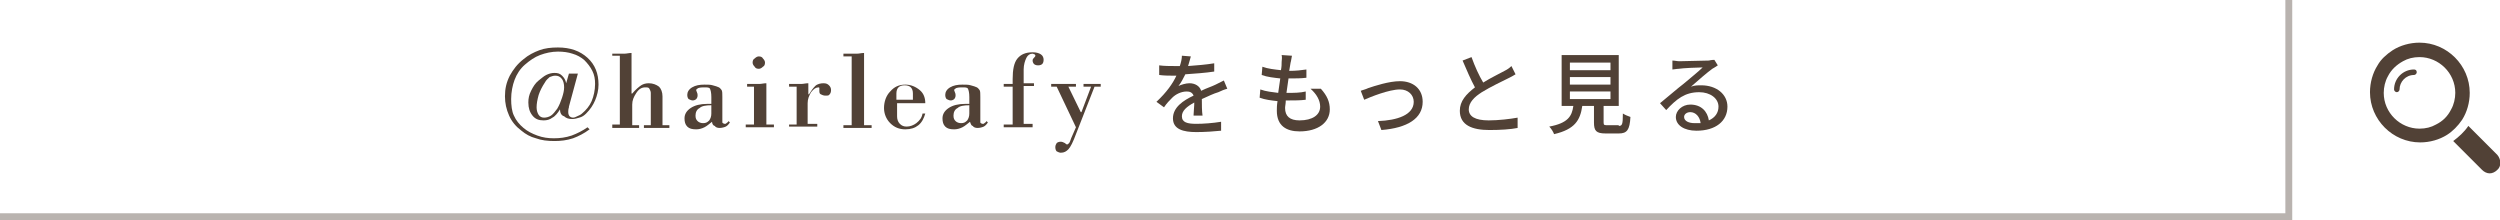
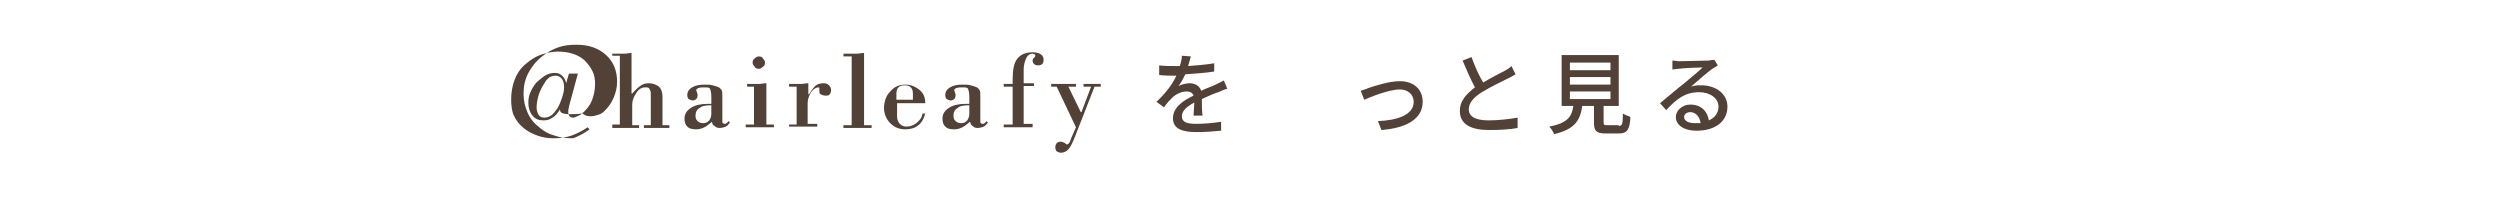
<svg xmlns="http://www.w3.org/2000/svg" version="1.1" id="Layer_1" x="0px" y="0px" viewBox="0 0 363.4 32" style="enable-background:new 0 0 363.4 32;" xml:space="preserve">
  <style type="text/css">
	.st0{fill:#514136;}
	.st1{fill:none;stroke:#B9B3AF;stroke-miterlimit:10;}
</style>
  <g>
    <g>
      <g>
        <g>
-           <path class="st0" d="M81.4,15.9c-0.3,0.5-0.7,1-1.1,1.2c-0.4,0.3-0.8,0.4-1.3,0.4c-0.7,0-1.2-0.2-1.6-0.7      c-0.4-0.5-0.6-1.1-0.6-1.9c0-0.6,0.1-1.1,0.4-1.7c0.3-0.6,0.6-1.1,1.1-1.5c0.4-0.3,0.7-0.6,1.1-0.8s0.8-0.3,1.2-0.3      c0.5,0,0.8,0.1,1.1,0.4c0.3,0.3,0.5,0.6,0.6,1.1l0.4-1.4H84l-1.3,4.8c0,0,0,0,0,0.1c-0.1,0.3-0.1,0.5-0.1,0.7      c0,0.3,0.1,0.5,0.2,0.6c0.1,0.1,0.3,0.2,0.5,0.2c0.2,0,0.4-0.1,0.6-0.2c0.2-0.1,0.5-0.2,0.7-0.4c0.6-0.5,1.1-1.1,1.4-1.8      c0.3-0.7,0.5-1.6,0.5-2.5c0-0.7-0.1-1.3-0.4-1.9c-0.3-0.6-0.7-1.1-1.2-1.6c-0.5-0.4-1-0.7-1.7-0.9c-0.6-0.2-1.3-0.3-2.1-0.3      c-0.9,0-1.8,0.2-2.6,0.5c-0.8,0.3-1.5,0.8-2.2,1.4c-0.7,0.6-1.2,1.4-1.5,2.2c-0.3,0.8-0.5,1.8-0.5,2.8c0,0.9,0.1,1.8,0.4,2.4      c0.3,0.7,0.8,1.3,1.4,1.8c0.6,0.5,1.2,0.8,2,1.1c0.8,0.3,1.6,0.4,2.4,0.4c0.9,0,1.7-0.1,2.6-0.4c0.8-0.3,1.6-0.7,2.3-1.2      l0.3,0.3c-0.8,0.6-1.6,1-2.4,1.3c-0.9,0.3-1.8,0.4-2.7,0.4c-1,0-1.9-0.1-2.7-0.4c-0.8-0.2-1.5-0.6-2.1-1.1      c-0.8-0.6-1.4-1.3-1.8-2.2s-0.6-1.8-0.6-2.8c0-1.1,0.2-2,0.7-3c0.5-0.9,1.1-1.7,2-2.4c0.7-0.6,1.5-1,2.3-1.3      c0.8-0.3,1.7-0.4,2.7-0.4c1.8,0,3.2,0.5,4.3,1.5c1.1,1,1.6,2.3,1.6,3.9c0,0.8-0.2,1.6-0.5,2.3c-0.3,0.7-0.7,1.3-1.3,1.9      c-0.3,0.3-0.6,0.5-1,0.6c-0.3,0.1-0.7,0.2-1,0.2c-0.5,0-0.9-0.1-1.2-0.4C81.6,16.8,81.4,16.4,81.4,15.9z M80.7,11      c-0.3,0-0.5,0.1-0.8,0.2c-0.2,0.2-0.5,0.4-0.7,0.8c-0.4,0.6-0.7,1.2-0.9,1.8c-0.2,0.7-0.3,1.3-0.3,1.8c0,0.4,0.1,0.8,0.3,1.1      c0.2,0.3,0.5,0.4,0.8,0.4c0.3,0,0.7-0.1,1-0.3c0.3-0.2,0.6-0.6,0.9-1c0.3-0.5,0.5-1,0.7-1.6c0.2-0.6,0.3-1.1,0.3-1.5      c0-0.5-0.1-0.9-0.3-1.2C81.4,11.1,81.1,11,80.7,11z" />
+           <path class="st0" d="M81.4,15.9c-0.3,0.5-0.7,1-1.1,1.2c-0.4,0.3-0.8,0.4-1.3,0.4c-0.7,0-1.2-0.2-1.6-0.7      c-0.4-0.5-0.6-1.1-0.6-1.9c0-0.6,0.1-1.1,0.4-1.7c0.3-0.6,0.6-1.1,1.1-1.5c0.4-0.3,0.7-0.6,1.1-0.8s0.8-0.3,1.2-0.3      c0.5,0,0.8,0.1,1.1,0.4c0.3,0.3,0.5,0.6,0.6,1.1l0.4-1.4H84l-1.3,4.8c0,0,0,0,0,0.1c-0.1,0.3-0.1,0.5-0.1,0.7      c0,0.3,0.1,0.5,0.2,0.6c0.1,0.1,0.3,0.2,0.5,0.2c0.2,0,0.4-0.1,0.6-0.2c0.2-0.1,0.5-0.2,0.7-0.4c0.6-0.5,1.1-1.1,1.4-1.8      c0.3-0.7,0.5-1.6,0.5-2.5c0-0.7-0.1-1.3-0.4-1.9c-0.3-0.6-0.7-1.1-1.2-1.6c-0.5-0.4-1-0.7-1.7-0.9c-0.6-0.2-1.3-0.3-2.1-0.3      c-0.9,0-1.8,0.2-2.6,0.5c-0.8,0.3-1.5,0.8-2.2,1.4c-0.7,0.6-1.2,1.4-1.5,2.2c-0.3,0.8-0.5,1.8-0.5,2.8c0,0.9,0.1,1.8,0.4,2.4      c0.3,0.7,0.8,1.3,1.4,1.8c0.6,0.5,1.2,0.8,2,1.1c0.8,0.3,1.6,0.4,2.4,0.4c0.9,0,1.7-0.1,2.6-0.4c0.8-0.3,1.6-0.7,2.3-1.2      l0.3,0.3c-0.8,0.6-1.6,1-2.4,1.3c-1,0-1.9-0.1-2.7-0.4c-0.8-0.2-1.5-0.6-2.1-1.1      c-0.8-0.6-1.4-1.3-1.8-2.2s-0.6-1.8-0.6-2.8c0-1.1,0.2-2,0.7-3c0.5-0.9,1.1-1.7,2-2.4c0.7-0.6,1.5-1,2.3-1.3      c0.8-0.3,1.7-0.4,2.7-0.4c1.8,0,3.2,0.5,4.3,1.5c1.1,1,1.6,2.3,1.6,3.9c0,0.8-0.2,1.6-0.5,2.3c-0.3,0.7-0.7,1.3-1.3,1.9      c-0.3,0.3-0.6,0.5-1,0.6c-0.3,0.1-0.7,0.2-1,0.2c-0.5,0-0.9-0.1-1.2-0.4C81.6,16.8,81.4,16.4,81.4,15.9z M80.7,11      c-0.3,0-0.5,0.1-0.8,0.2c-0.2,0.2-0.5,0.4-0.7,0.8c-0.4,0.6-0.7,1.2-0.9,1.8c-0.2,0.7-0.3,1.3-0.3,1.8c0,0.4,0.1,0.8,0.3,1.1      c0.2,0.3,0.5,0.4,0.8,0.4c0.3,0,0.7-0.1,1-0.3c0.3-0.2,0.6-0.6,0.9-1c0.3-0.5,0.5-1,0.7-1.6c0.2-0.6,0.3-1.1,0.3-1.5      c0-0.5-0.1-0.9-0.3-1.2C81.4,11.1,81.1,11,80.7,11z" />
          <path class="st0" d="M89,18.5v-0.4h1.1v-10H89V7.8h1c0.2,0,0.5,0,0.8,0c0.3,0,0.6-0.1,1-0.1v5.9h0.1c0.5-0.6,1-1,1.3-1.2      c0.3-0.2,0.7-0.3,1.1-0.3c0.6,0,1.1,0.2,1.5,0.5c0.3,0.3,0.5,0.8,0.5,1.4v0.3v3.9h1v0.4h-3.7v-0.4h1v-4.7c0-0.2-0.1-0.4-0.2-0.6      s-0.3-0.2-0.6-0.2c-0.5,0-0.9,0.2-1.3,0.8s-0.6,1.1-0.6,1.7v3h1v0.4H89z" />
          <path class="st0" d="M103.5,17.7L103.5,17.7c-0.4,0.3-0.7,0.6-1.1,0.8c-0.4,0.2-0.8,0.3-1.2,0.3c-0.6,0-1-0.1-1.3-0.4      c-0.3-0.3-0.4-0.7-0.4-1.2c0-0.6,0.3-1.1,0.9-1.5c0.6-0.4,1.4-0.6,2.4-0.6h0.6v-1c0-0.6-0.1-1-0.2-1.2c-0.1-0.2-0.4-0.2-0.8-0.2      c-0.3,0-0.6,0-0.9,0.1c-0.2,0.1-0.3,0.2-0.3,0.3c0,0,0,0.1,0.1,0.3c0.1,0.2,0.1,0.3,0.1,0.5c0,0.2-0.1,0.4-0.2,0.5      c-0.1,0.1-0.3,0.2-0.5,0.2c-0.2,0-0.4-0.1-0.6-0.2c-0.1-0.1-0.2-0.3-0.2-0.6c0-0.4,0.2-0.8,0.7-1.1c0.5-0.3,1.1-0.4,1.8-0.4      c0.5,0,0.9,0,1.2,0.1c0.4,0.1,0.7,0.2,0.9,0.3c0.2,0.1,0.3,0.3,0.4,0.4c0.1,0.2,0.1,0.5,0.1,1v3.6c0,0.1,0,0.2,0.1,0.2      c0.1,0.1,0.2,0.1,0.3,0.1c0.1,0,0.1,0,0.2-0.1c0.1-0.1,0.2-0.1,0.3-0.3l0.2,0.2c-0.2,0.3-0.4,0.5-0.6,0.6s-0.6,0.2-0.9,0.2      c-0.3,0-0.6-0.1-0.7-0.3C103.7,18.3,103.5,18,103.5,17.7z M103.4,15.3c-0.8,0-1.4,0.1-1.7,0.4c-0.4,0.2-0.6,0.6-0.6,1.1      c0,0.4,0.1,0.6,0.3,0.8c0.2,0.2,0.5,0.3,0.8,0.3c0.4,0,0.6-0.1,0.9-0.4c0.2-0.3,0.3-0.6,0.3-1L103.4,15.3z" />
          <path class="st0" d="M112.5,18.5h-4.1v-0.4h1.2v-5.5h-1v-0.4h1c0.2,0,0.5,0,0.8,0c0.3,0,0.6-0.1,1-0.1l0,6h1.1V18.5z M109.4,9.1      c0-0.3,0.1-0.5,0.3-0.6c0.2-0.2,0.4-0.3,0.6-0.3c0.3,0,0.5,0.1,0.6,0.3c0.2,0.2,0.3,0.4,0.3,0.6c0,0.3-0.1,0.5-0.3,0.6      c-0.2,0.2-0.4,0.3-0.6,0.3c-0.3,0-0.5-0.1-0.6-0.3C109.5,9.5,109.4,9.3,109.4,9.1z" />
          <path class="st0" d="M114.7,18.5v-0.4h1.1v-5.5h-1.1v-0.4h1c0.2,0,0.4,0,0.8,0c0.3,0,0.6-0.1,1-0.1l0,1.6h0.1      c0.3-0.5,0.6-0.9,0.9-1.2s0.8-0.4,1.2-0.4c0.4,0,0.6,0.1,0.8,0.3c0.2,0.2,0.3,0.4,0.3,0.7c0,0.3-0.1,0.5-0.2,0.6      c-0.1,0.2-0.3,0.2-0.6,0.2c-0.3,0-0.5-0.1-0.7-0.2c-0.2-0.1-0.2-0.3-0.2-0.6v-0.1c0-0.1,0-0.2,0-0.2c0-0.1-0.1-0.1-0.1-0.1      c-0.4,0-0.7,0.2-1.1,0.7c-0.3,0.5-0.5,1-0.5,1.6v3h1.4v0.4H114.7z" />
          <path class="st0" d="M123.8,8.2h-1.2V7.8h1.2c0.2,0,0.5,0,0.8,0c0.3,0,0.6-0.1,1-0.1v10.5h1.1v0.4h-4.1v-0.4h1.2V8.2z" />
          <path class="st0" d="M134.1,16.5h0.4c-0.2,0.7-0.5,1.3-1,1.7c-0.5,0.4-1.1,0.6-1.9,0.6c-0.9,0-1.6-0.3-2.2-0.9      c-0.6-0.6-0.9-1.4-0.9-2.2c0-0.9,0.3-1.8,0.9-2.4c0.6-0.7,1.3-1,2.2-1c0.8,0,1.5,0.3,2.1,0.8c0.6,0.5,0.8,1.2,0.8,1.9V15h-4.1      v1.9c0,0.4,0.1,0.8,0.4,1.1c0.3,0.3,0.6,0.4,1,0.4c0.5,0,1-0.2,1.4-0.5C133.7,17.5,134,17.1,134.1,16.5z M132.7,14.5v-0.9      c0-0.4-0.1-0.7-0.3-0.9c-0.2-0.2-0.5-0.3-0.9-0.3c-0.4,0-0.7,0.1-0.9,0.3c-0.2,0.2-0.3,0.5-0.3,0.9v0.9H132.7z" />
          <path class="st0" d="M141,17.7L141,17.7c-0.4,0.3-0.7,0.6-1.1,0.8c-0.4,0.2-0.8,0.3-1.2,0.3c-0.6,0-1-0.1-1.3-0.4      c-0.3-0.3-0.4-0.7-0.4-1.2c0-0.6,0.3-1.1,0.9-1.5c0.6-0.4,1.4-0.6,2.4-0.6h0.6v-1c0-0.6-0.1-1-0.2-1.2c-0.1-0.2-0.4-0.2-0.8-0.2      c-0.3,0-0.6,0-0.9,0.1c-0.2,0.1-0.3,0.2-0.3,0.3c0,0,0,0.1,0.1,0.3c0.1,0.2,0.1,0.3,0.1,0.5c0,0.2-0.1,0.4-0.2,0.5      c-0.1,0.1-0.3,0.2-0.5,0.2c-0.2,0-0.4-0.1-0.6-0.2c-0.1-0.1-0.2-0.3-0.2-0.6c0-0.4,0.2-0.8,0.7-1.1c0.5-0.3,1.1-0.4,1.8-0.4      c0.5,0,0.9,0,1.2,0.1c0.4,0.1,0.7,0.2,0.9,0.3c0.2,0.1,0.3,0.3,0.4,0.4c0.1,0.2,0.1,0.5,0.1,1v3.6c0,0.1,0,0.2,0.1,0.2      c0.1,0.1,0.2,0.1,0.3,0.1c0.1,0,0.1,0,0.2-0.1c0.1-0.1,0.2-0.1,0.3-0.3l0.2,0.2c-0.2,0.3-0.4,0.5-0.6,0.6s-0.6,0.2-0.9,0.2      c-0.3,0-0.6-0.1-0.7-0.3C141.2,18.3,141.1,18,141,17.7z M140.9,15.3c-0.8,0-1.4,0.1-1.7,0.4c-0.4,0.2-0.6,0.6-0.6,1.1      c0,0.4,0.1,0.6,0.3,0.8c0.2,0.2,0.5,0.3,0.8,0.3c0.4,0,0.6-0.1,0.9-0.4c0.2-0.3,0.3-0.6,0.3-1L140.9,15.3z" />
          <path class="st0" d="M150.2,18.5h-4.3v-0.4h1.3v-5.5h-1.3v-0.4h1.3v-0.7c0-1.4,0.2-2.4,0.7-3c0.5-0.6,1.2-0.9,2.2-0.9      c0.5,0,0.9,0.1,1.2,0.3c0.3,0.2,0.4,0.5,0.4,0.8c0,0.3-0.1,0.5-0.2,0.6s-0.3,0.2-0.6,0.2c-0.3,0-0.5-0.1-0.6-0.2      c-0.1-0.1-0.2-0.3-0.2-0.5c0-0.2,0.1-0.3,0.2-0.4c0.1-0.1,0.2-0.2,0.2-0.3c0-0.1,0-0.1-0.1-0.2c-0.1,0-0.2-0.1-0.3-0.1      c-0.4,0-0.7,0.2-0.9,0.6c-0.2,0.4-0.4,1-0.4,1.7v2h1.5v0.4h-1.5v5.5h1.3V18.5z" />
          <path class="st0" d="M156.4,18.5l-2.8-5.9h-0.8v-0.4h3.6v0.4h-1.1l1.8,3.7h0.1l1.4-3.7h-1.1v-0.4h2.5v0.4h-0.9l-2.7,6.9      c-0.4,1.1-0.8,1.9-1.1,2.2c-0.3,0.3-0.6,0.5-1.1,0.5c-0.2,0-0.4-0.1-0.6-0.2c-0.1-0.1-0.2-0.3-0.2-0.6s0.1-0.4,0.2-0.6      c0.1-0.1,0.3-0.2,0.6-0.2c0.2,0,0.4,0.1,0.6,0.2c0.2,0.2,0.3,0.2,0.3,0.2c0.1,0,0.2-0.1,0.3-0.2c0.1-0.1,0.2-0.4,0.3-0.7      L156.4,18.5z" />
          <path class="st0" d="M173.5,16.7c0-0.4,0.1-1.2,0.1-1.8c-1.1,0.6-1.8,1.2-1.8,2c0,0.9,0.8,1.1,2.1,1.1c1,0,2.4-0.1,3.6-0.3      l0,1.3c-0.9,0.1-2.4,0.2-3.6,0.2c-1.9,0-3.4-0.4-3.4-2c0-1.6,1.5-2.6,3-3.3c-0.2-0.5-0.6-0.6-1-0.6c-0.8,0-1.6,0.4-2.1,0.9      c-0.4,0.4-0.8,0.8-1.2,1.4l-1.1-0.8c1.5-1.4,2.4-2.7,2.9-3.8h-0.4c-0.5,0-1.4,0-2.1-0.1V9.5c0.7,0.1,1.6,0.1,2.2,0.1      c0.2,0,0.5,0,0.8,0c0.2-0.6,0.3-1.1,0.3-1.5l1.3,0.1c-0.1,0.3-0.2,0.8-0.4,1.4c1.3-0.1,2.6-0.2,3.8-0.4v1.2      c-1.3,0.2-2.8,0.3-4.2,0.4c-0.3,0.6-0.6,1.2-1,1.7c0.4-0.2,1.1-0.4,1.6-0.4c0.8,0,1.5,0.4,1.7,1.1c0.8-0.4,1.5-0.6,2.1-0.9      c0.4-0.2,0.8-0.4,1.2-0.6l0.5,1.2c-0.4,0.1-0.9,0.3-1.3,0.5c-0.7,0.2-1.5,0.6-2.4,1c0,0.7,0,1.8,0.1,2.4H173.5z" />
-           <path class="st0" d="M192,12.9c0.9,1,1.3,1.9,1.3,3c0,1.9-1.7,3.2-4.4,3.2c-1.9,0-3.3-0.8-3.3-3c0-0.3,0-0.8,0.1-1.4      c-0.9-0.1-1.8-0.2-2.6-0.5l0.1-1.2c0.8,0.3,1.8,0.4,2.6,0.5c0.1-0.7,0.2-1.4,0.3-2.1c-0.9-0.1-1.9-0.2-2.7-0.5l0.1-1.2      c0.8,0.3,1.8,0.4,2.7,0.5c0.1-0.5,0.1-0.9,0.1-1.2c0-0.3,0.1-0.6,0-1l1.5,0.1c-0.1,0.4-0.1,0.7-0.2,1l-0.2,1.2      c1,0,1.8-0.1,2.5-0.2l0,1.2c-0.8,0.1-1.5,0.1-2.6,0.1h0c-0.1,0.7-0.2,1.4-0.3,2.1h0.2c0.8,0,1.8,0,2.6-0.2l0,1.2      c-0.8,0.1-1.6,0.1-2.4,0.1c-0.2,0-0.3,0-0.5,0c0,0.5-0.1,0.8-0.1,1.1c0,1.2,0.7,1.8,2.1,1.8c1.9,0,3-0.8,3-2      c0-0.9-0.5-1.8-1.4-2.6L192,12.9z" />
          <path class="st0" d="M198.9,12.8c0.9-0.3,3-1,4.6-1c1.9,0,3.3,1.1,3.3,3c0,2.4-2.2,3.8-6,4.1l-0.5-1.3c2.8-0.1,5.2-0.9,5.2-2.8      c0-1-0.8-1.8-2-1.8c-1.6,0-4.3,1.1-5.2,1.5l-0.5-1.3C198,13.1,198.5,13,198.9,12.8z" />
          <path class="st0" d="M220.3,10.8c-0.3,0.2-0.7,0.4-1.1,0.6c-0.8,0.4-2.5,1.2-3.8,2c-1.1,0.7-1.9,1.5-1.9,2.5      c0,1,0.9,1.6,2.9,1.6c1.4,0,3.1-0.2,4.2-0.4l0,1.5c-1,0.2-2.5,0.3-4.1,0.3c-2.5,0-4.3-0.7-4.3-2.8c0-1.4,0.9-2.4,2.2-3.4      c-0.6-1.1-1.2-2.5-1.8-3.9l1.3-0.5c0.5,1.4,1.1,2.7,1.7,3.7c1.1-0.7,2.4-1.3,3.1-1.7c0.4-0.2,0.7-0.4,1-0.7L220.3,10.8z" />
          <path class="st0" d="M235.3,18.3c0.5,0,0.6-0.2,0.6-1.8c0.3,0.2,0.8,0.4,1.1,0.5c-0.1,1.9-0.5,2.4-1.7,2.4h-1.9      c-1.4,0-1.7-0.4-1.7-1.6v-2.4H230c-0.3,2.1-1.1,3.4-4.1,4.1c-0.1-0.3-0.4-0.8-0.7-1.1c2.7-0.5,3.3-1.5,3.5-3H227V8h8.3v7.4h-2.2      v2.4c0,0.4,0.1,0.4,0.6,0.4H235.3z M228.2,10.2h5.9V9.1h-5.9V10.2z M228.2,12.3h5.9v-1.1h-5.9V12.3z M228.2,14.4h5.9v-1.1h-5.9      V14.4z" />
          <path class="st0" d="M249.7,9.5c-0.3,0.2-0.6,0.4-0.8,0.5c-0.7,0.5-2.2,1.8-3.1,2.6c0.5-0.2,1-0.2,1.5-0.2      c2.2,0,3.8,1.3,3.8,3.1c0,2.1-1.7,3.5-4.5,3.5c-1.8,0-3-0.8-3-2c0-0.9,0.9-1.8,2.1-1.8c1.6,0,2.5,1,2.7,2.3      c0.9-0.4,1.4-1.1,1.4-2c0-1.2-1.2-2.1-2.8-2.1c-2.1,0-3.3,1-4.8,2.6l-0.9-1c1-0.8,2.6-2.2,3.4-2.8c0.7-0.6,2.2-1.8,2.8-2.4      c-0.7,0-2.9,0.1-3.5,0.2c-0.3,0-0.7,0.1-0.9,0.1l0-1.3c0.3,0,0.7,0.1,1,0.1c0.7,0,3.6-0.1,4.3-0.1c0.4-0.1,0.7-0.1,0.8-0.1      L249.7,9.5z M247.2,17.9c-0.1-0.9-0.7-1.6-1.5-1.6c-0.5,0-0.9,0.3-0.9,0.7c0,0.6,0.7,0.9,1.5,0.9      C246.6,17.9,246.9,17.9,247.2,17.9z" />
        </g>
      </g>
    </g>
-     <polyline class="st1" points="332.7,0 332.7,31.5 0,31.5  " />
-     <path class="st0" d="M350.9,10.1c-1.6,0-2.9,1.3-2.9,2.9c0,0.2,0.2,0.4,0.4,0.4c0.2,0,0.4-0.2,0.4-0.4c0-1.1,0.9-2.1,2.1-2.1   c0.2,0,0.4-0.2,0.4-0.4C351.3,10.2,351.1,10.1,350.9,10.1z M357.9,17.4c0.7-1.1,1.1-2.5,1.1-3.9c0-4-3.3-7.3-7.3-7.3   c-1.4,0-2.8,0.4-3.9,1.1c-0.9,0.6-1.7,1.3-2.2,2.2c-0.7,1.1-1.1,2.5-1.1,3.9c0,4,3.3,7.3,7.3,7.3c1.4,0,2.8-0.4,3.9-1.1   C356.5,19.1,357.3,18.3,357.9,17.4z M354.1,18.1c-0.7,0.4-1.5,0.6-2.4,0.6c-2.8,0-5.2-2.3-5.2-5.2c0-0.8,0.2-1.7,0.6-2.4   c0.5-1,1.3-1.7,2.2-2.2c0.7-0.4,1.5-0.6,2.4-0.6c2.8,0,5.2,2.3,5.2,5.2c0,0.8-0.2,1.7-0.6,2.4C355.8,16.9,355.1,17.6,354.1,18.1z    M363,22.5l-4.2-4.2c-0.6,0.9-1.4,1.6-2.2,2.2l4.2,4.2c0.3,0.3,0.7,0.5,1.1,0.5c0.4,0,0.8-0.2,1.1-0.5   C363.6,24.2,363.6,23.2,363,22.5z" />
  </g>
</svg>